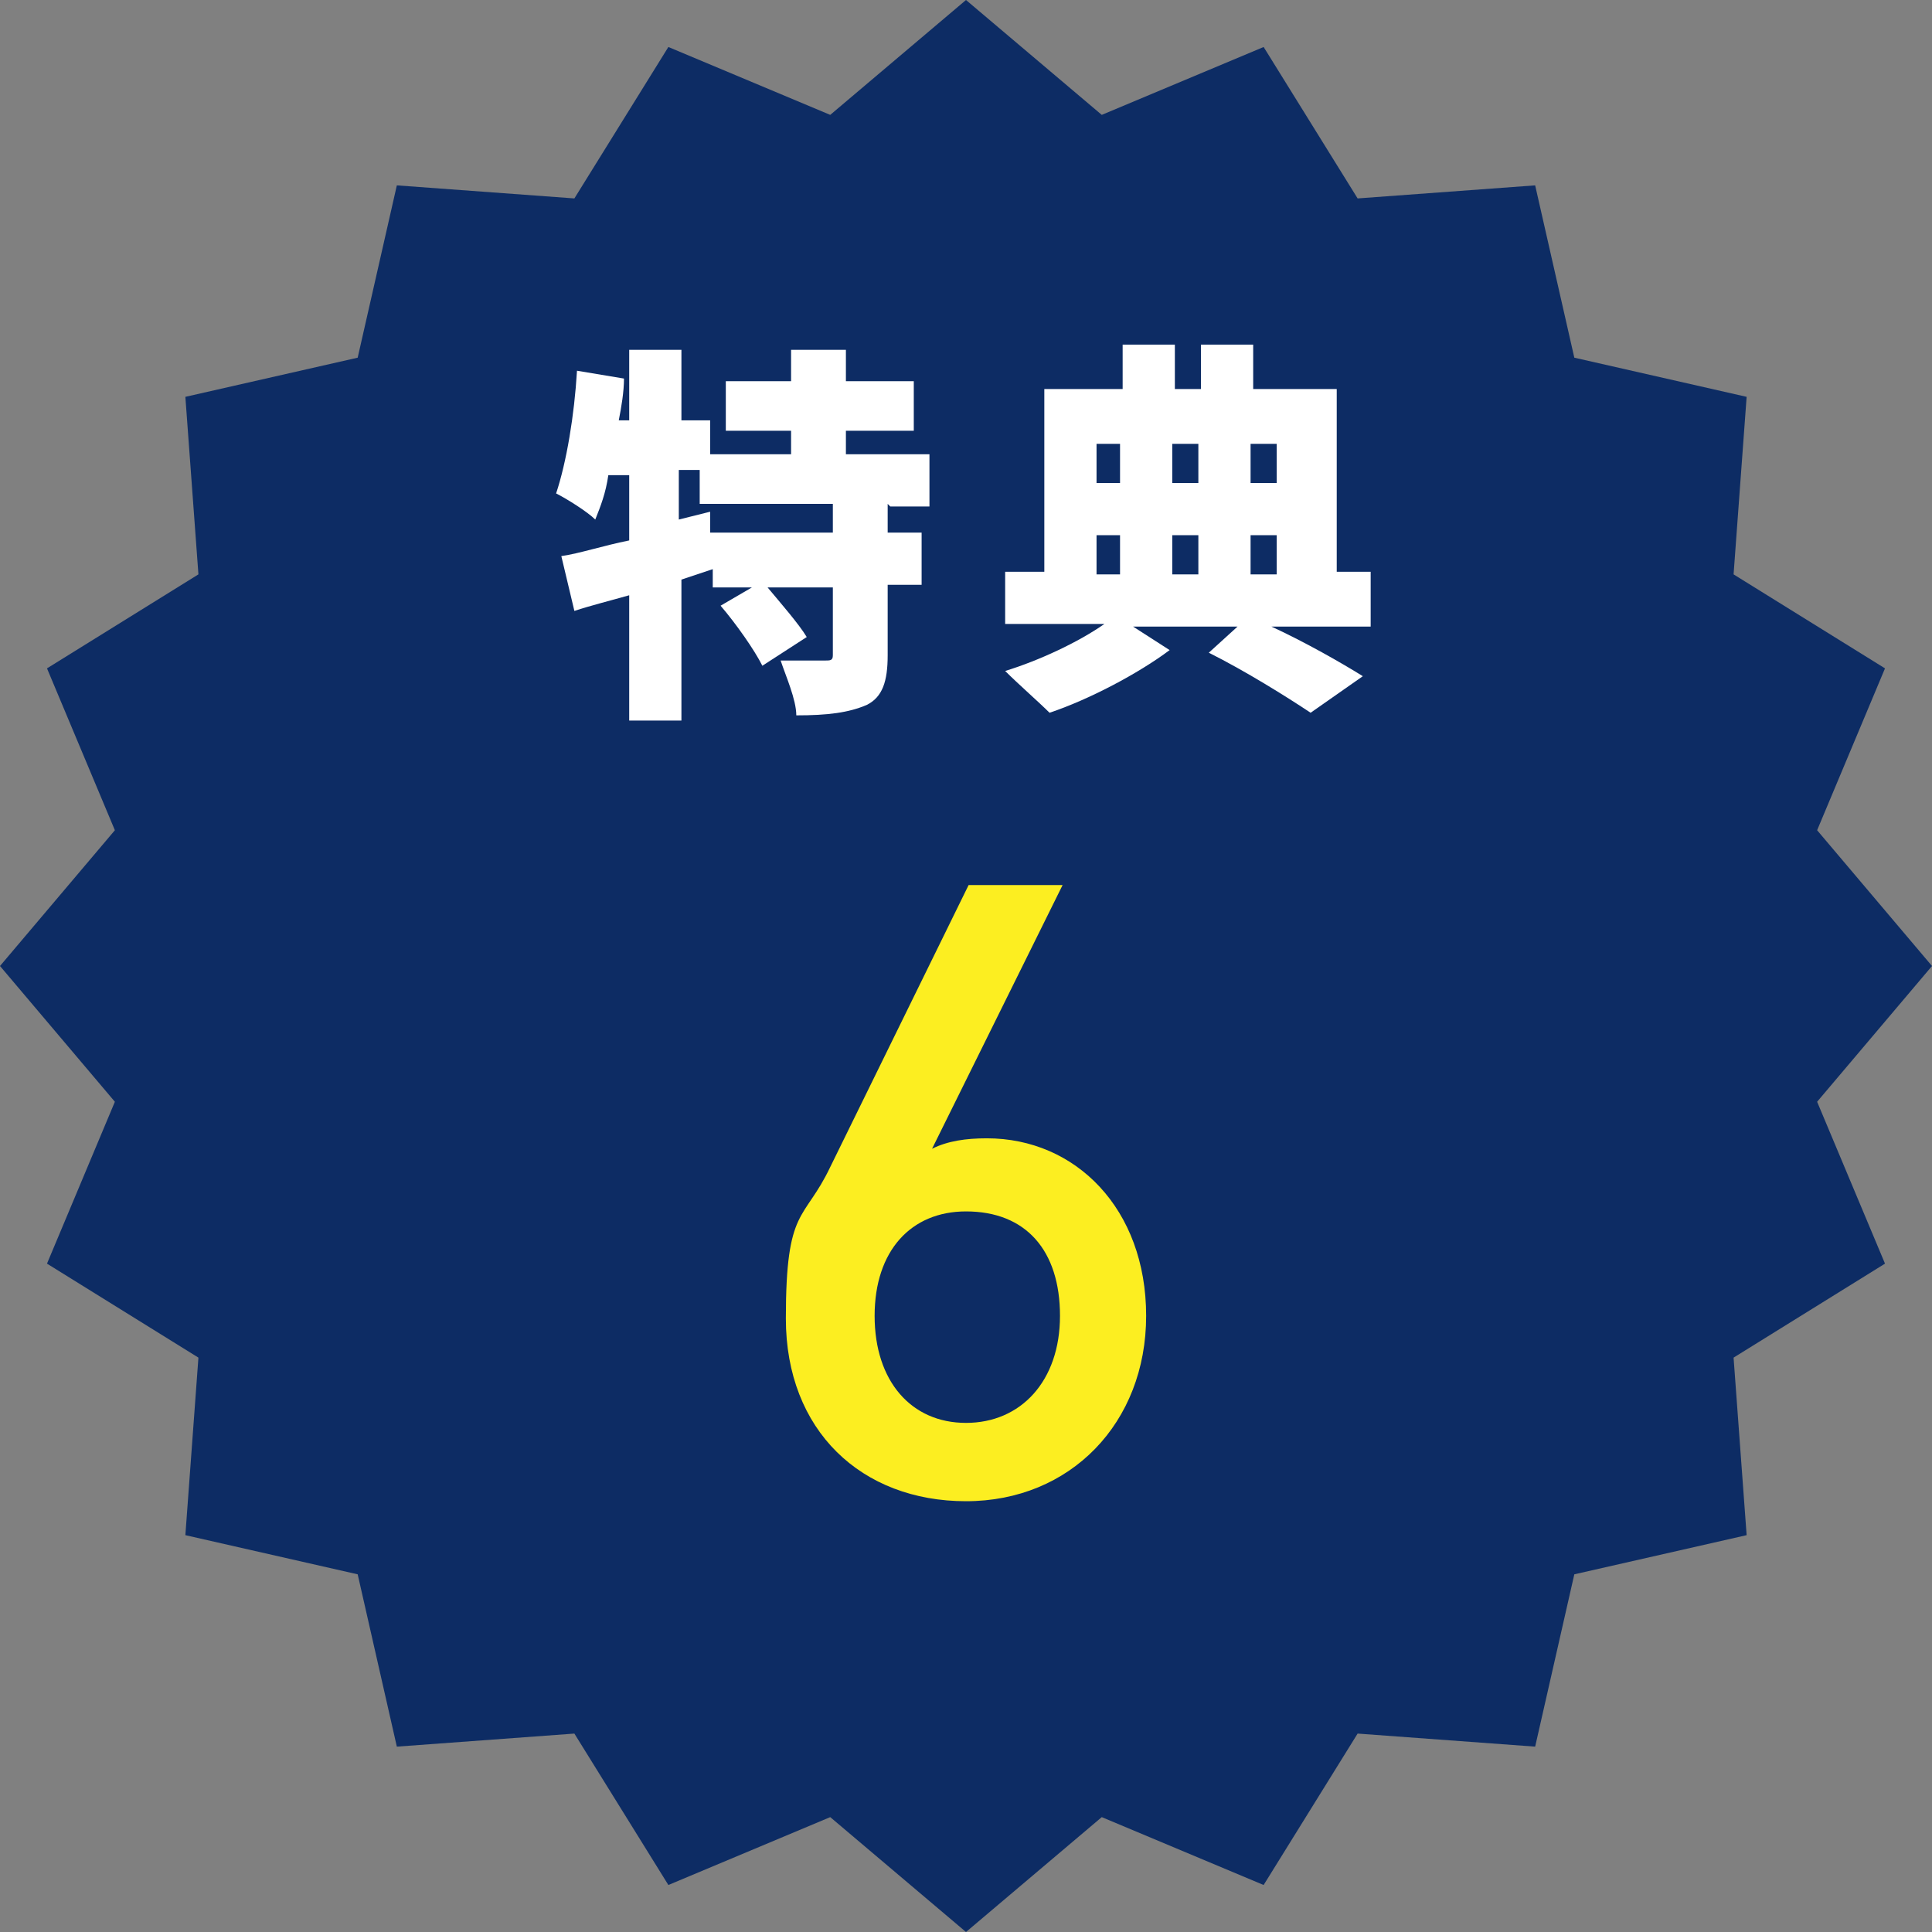
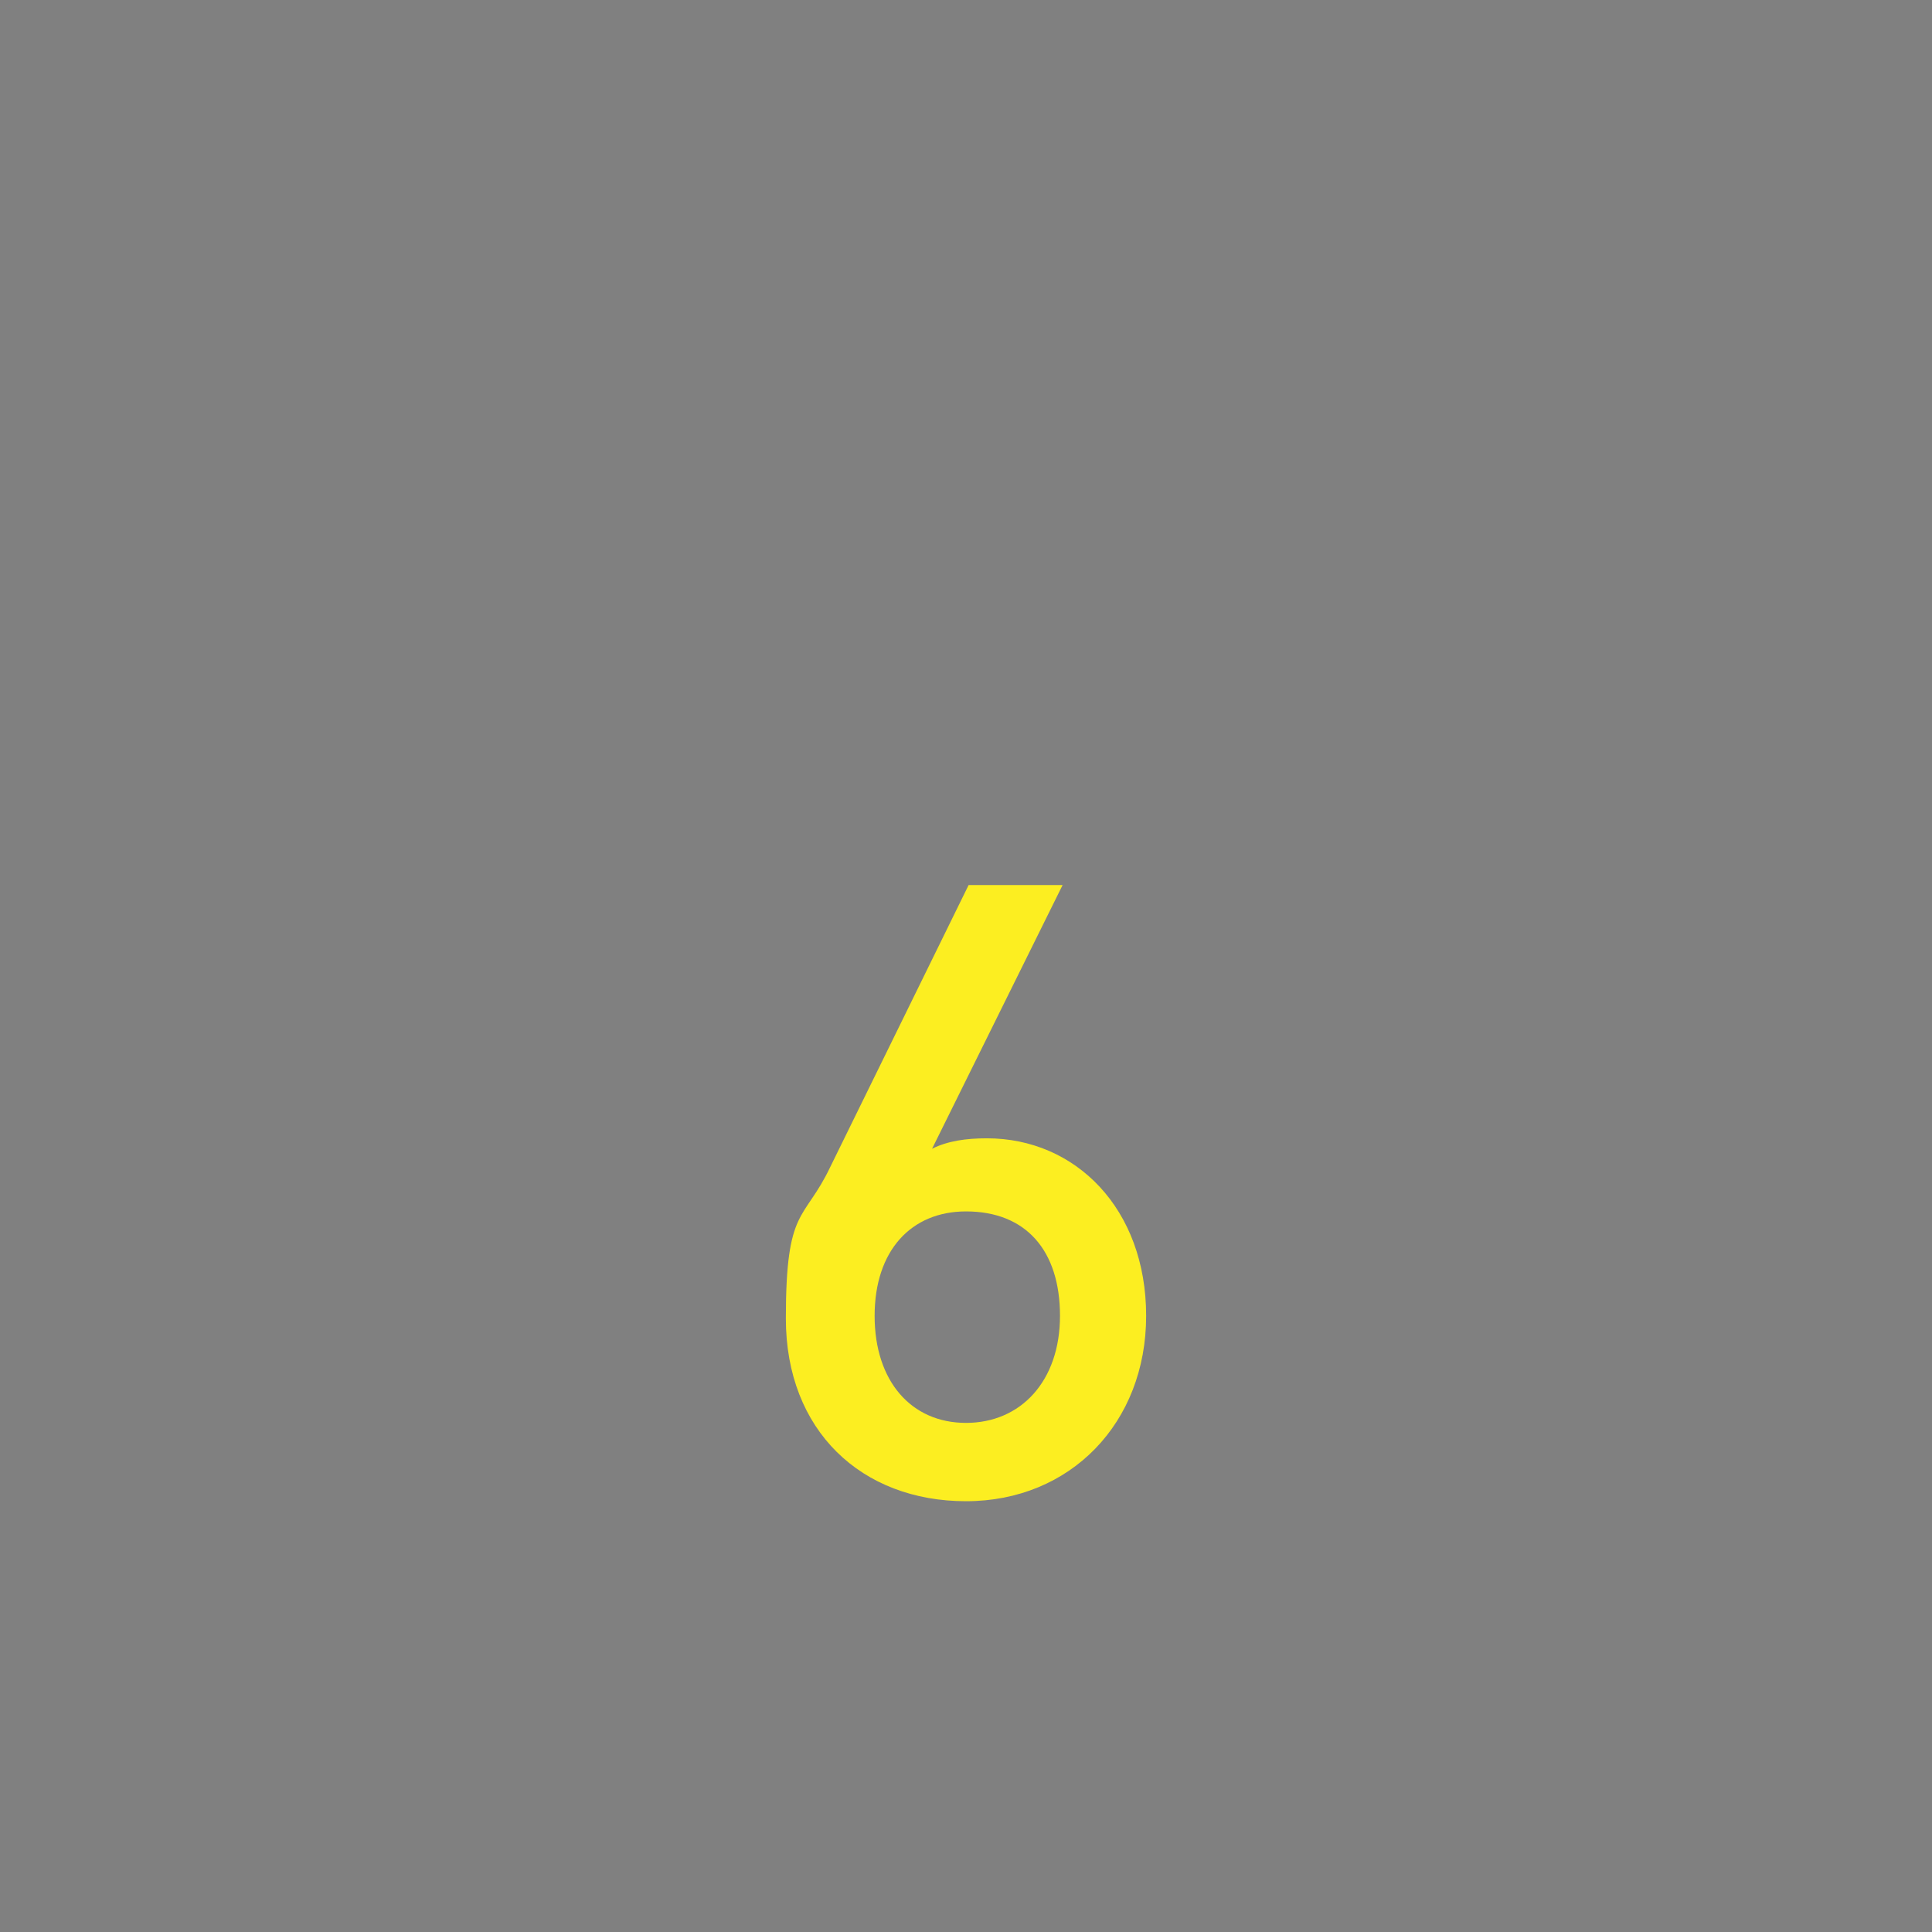
<svg xmlns="http://www.w3.org/2000/svg" id="_レイヤー_2" width="74" height="74" viewBox="0 0 74 74">
  <rect x="0" y="0" width="74" height="74" fill="#808080" stroke="none" />
  <defs>
    <style>.cls-1{fill:#fff;}.cls-2{fill:#0d2c64;}.cls-3{fill:#fcee21;}</style>
  </defs>
  <g id="_レイヤー_1-2">
    <g>
-       <polygon class="cls-2" points="74 37 69.6 42.2 72.2 48.4 66.4 52 66.9 58.8 60.3 60.3 58.8 66.9 52 66.4 48.4 72.2 42.2 69.6 37 74 31.8 69.6 25.6 72.2 22 66.4 15.2 66.9 13.7 60.3 7.1 58.8 7.6 52 1.8 48.4 4.4 42.2 0 37 4.4 31.8 1.8 25.6 7.6 22 7.1 15.2 13.7 13.7 15.2 7.1 22 7.6 25.6 1.8 31.8 4.4 37 0 42.2 4.4 48.4 1.8 52 7.6 58.8 7.1 60.3 13.7 66.9 15.2 66.4 22 72.2 25.6 69.6 31.8 74 37" />
      <g>
-         <path class="cls-1" d="M34,19.3v1.1h1.3v2h-1.3v2.7c0,1-.2,1.6-.8,1.9-.7,.3-1.5,.4-2.7,.4,0-.6-.4-1.5-.6-2.1,.6,0,1.5,0,1.7,0s.3,0,.3-.2v-2.6h-2.5c.5,.6,1.2,1.4,1.5,1.9l-1.7,1.1c-.3-.6-1-1.6-1.6-2.3l1.2-.7h-1.5v-.7l-1.2,.4v5.4h-2v-4.8c-.7,.2-1.5,.4-2.1,.6l-.5-2.1c.7-.1,1.6-.4,2.6-.6v-2.5h-.8c-.1,.7-.3,1.2-.5,1.7-.3-.3-1.1-.8-1.5-1,.4-1.2,.7-3,.8-4.7l1.8,.3c0,.5-.1,1.1-.2,1.6h.4v-2.7h2v2.7h1.1v1.3h3.1v-.9h-2.5v-1.9h2.5v-1.2h2.1v1.2h2.6v1.9h-2.6v.9h3.2v2h-1.5Zm-2.1,0h-5.1v-1.3h-.8v1.9l1.2-.3v.8h4.7v-1.1Z" />
-         <path class="cls-1" d="M52.5,24h-3.8c1.3,.6,2.7,1.4,3.5,1.9l-2,1.4c-.9-.6-2.5-1.6-3.9-2.3l1.1-1h-4l1.4,.9c-1.2,.9-3.1,1.9-4.6,2.4-.4-.4-1.2-1.1-1.7-1.6,1.3-.4,2.8-1.1,3.8-1.8h-3.8v-2h1.5v-7h3v-1.7h2v1.7h1v-1.7h2v1.7h3.2v7h1.3v2Zm-10.5-7v1.5h.9v-1.5h-.9Zm0,5h.9v-1.5h-.9v1.5Zm2.9-5v1.5h1v-1.5h-1Zm1,3.5h-1v1.5h1v-1.5Zm2-3.5v1.5h1v-1.5h-1Zm0,5h1v-1.5h-1v1.5Z" />
-       </g>
+         </g>
      <path class="cls-3" d="M37,57.5c-4,0-6.9-2.7-6.9-7s.7-3.7,1.7-5.8l5.3-10.8h3.6l-5,10.1c.6-.3,1.3-.4,2.1-.4,3.4,0,6.1,2.7,6.1,6.8s-2.9,7.1-6.9,7.1Zm0-11.1c-2.1,0-3.5,1.5-3.5,4s1.4,4.1,3.5,4.1,3.6-1.6,3.6-4.1-1.3-4-3.6-4Z" />
    </g>
  </g>
</svg>